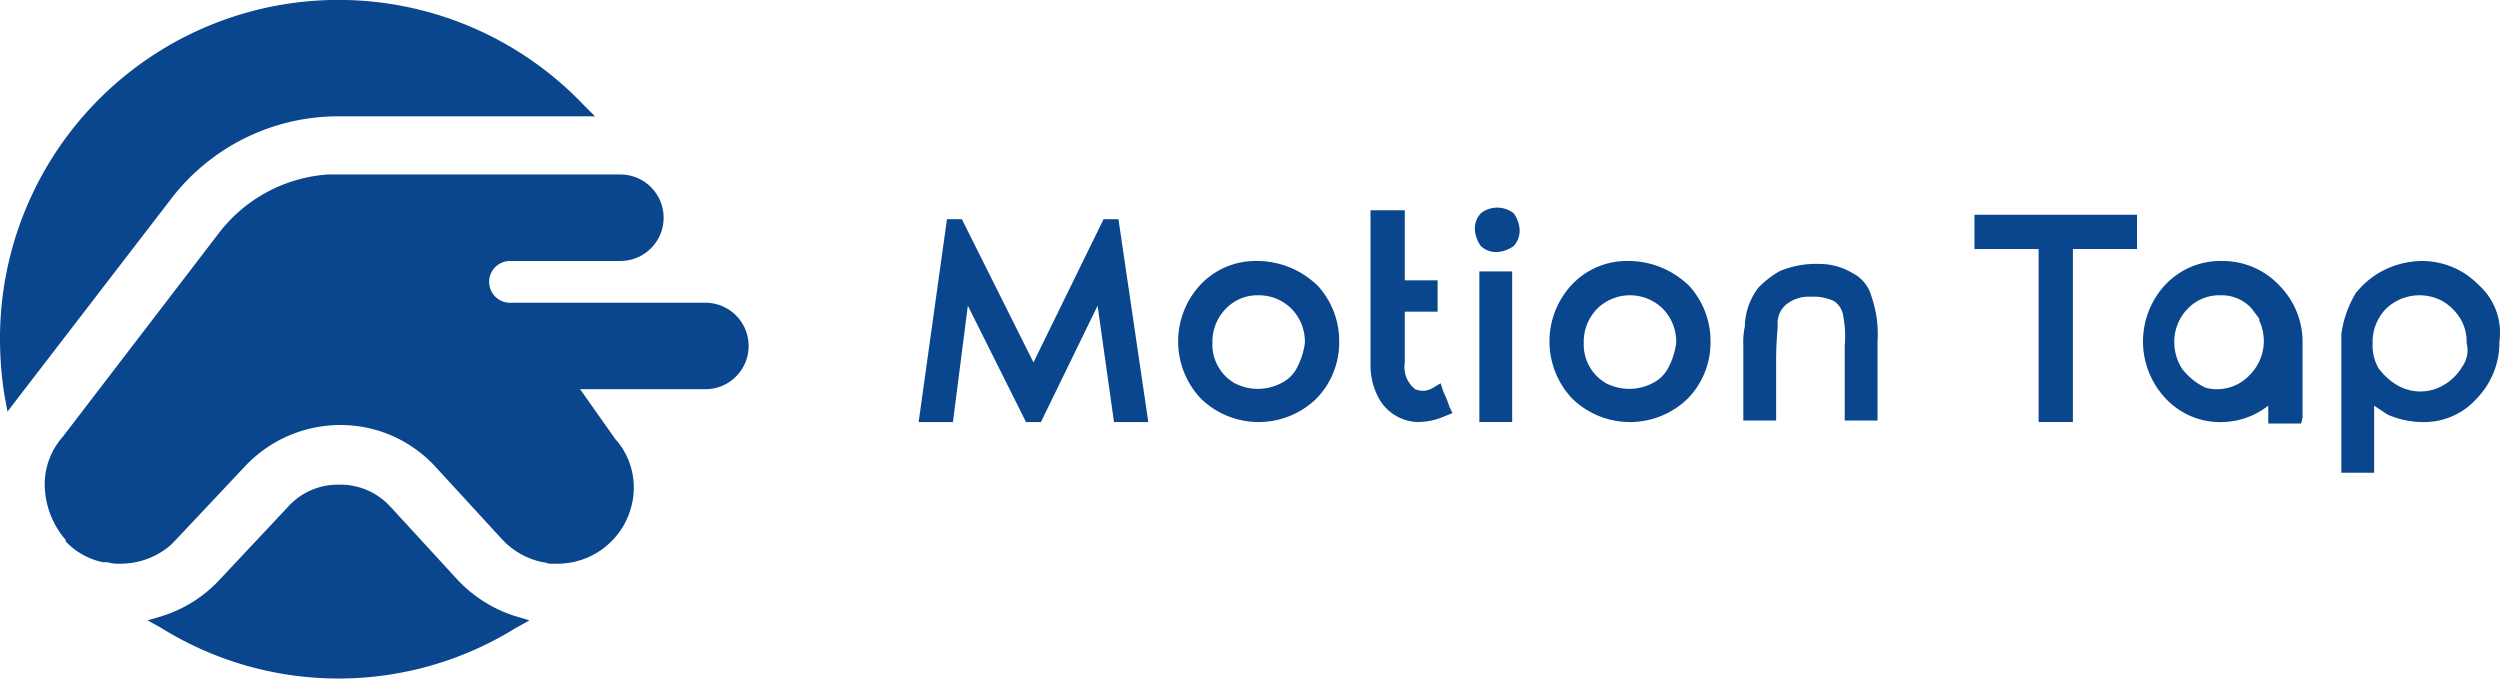
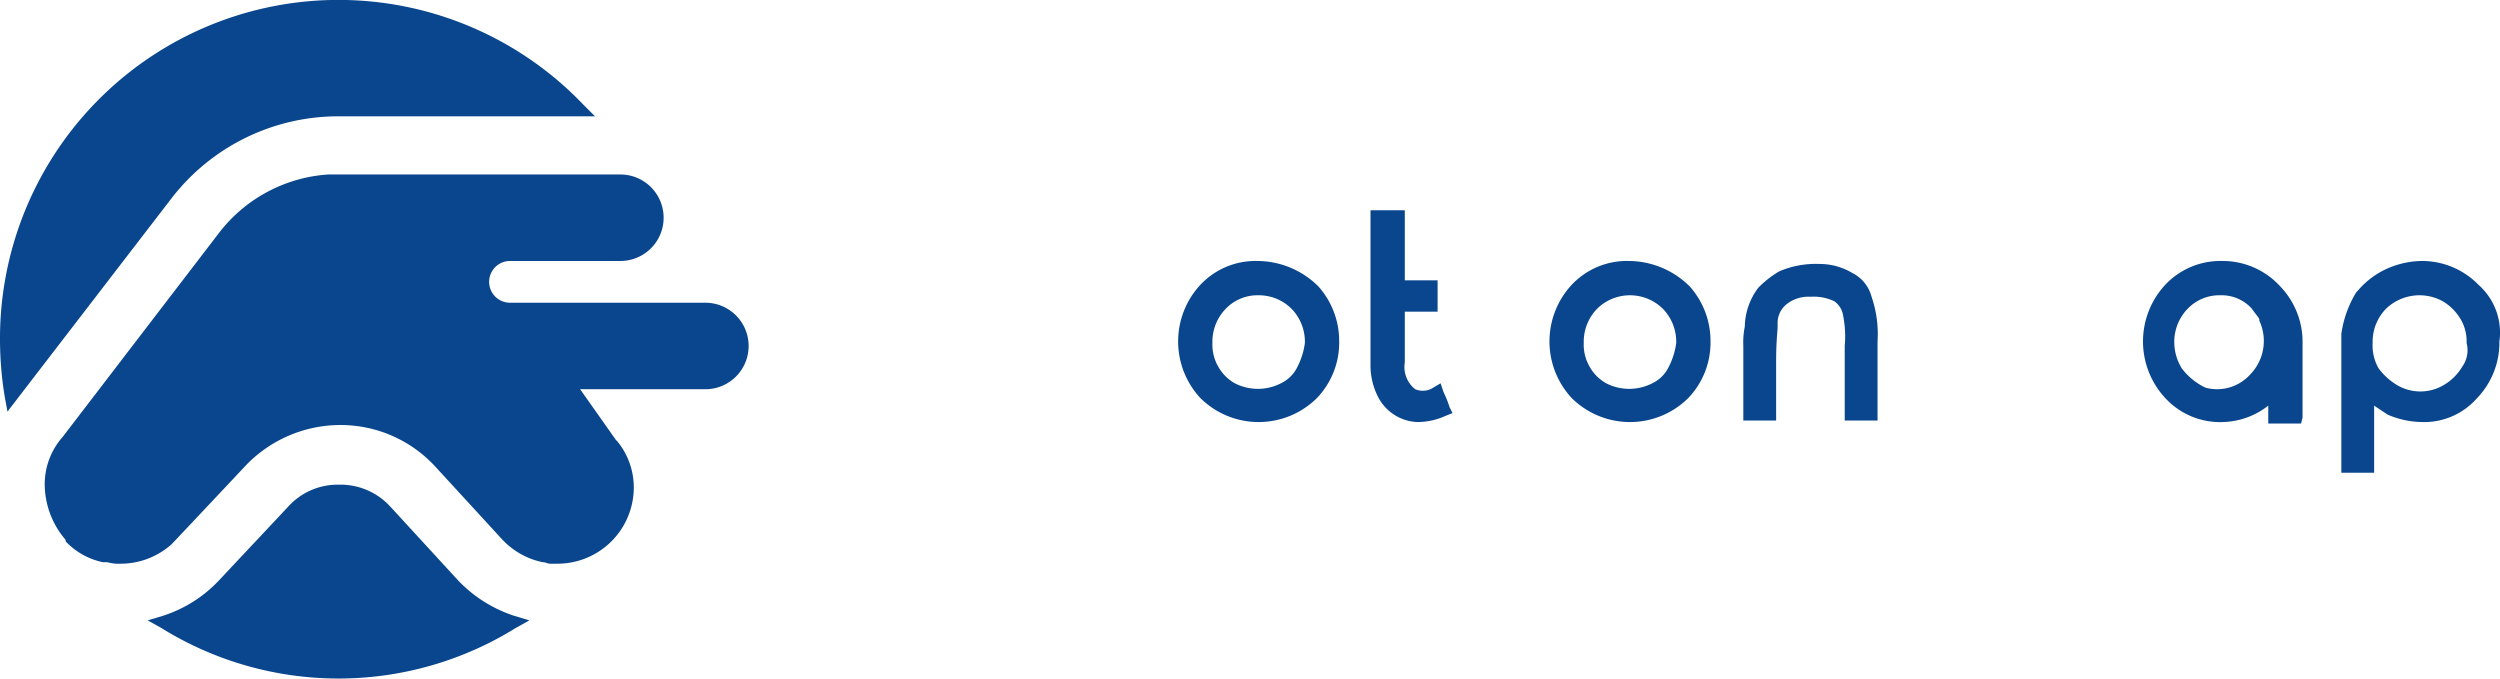
<svg xmlns="http://www.w3.org/2000/svg" viewBox="0 0 167.64 45.5">
  <defs>
    <style>.cls-1{fill:#09468e;}</style>
  </defs>
  <g id="레이어_2" data-name="레이어 2">
    <g id="레이어_1-2" data-name="레이어 1">
-       <polygon class="cls-1" points="74 14.7 69.3 24.3 64.5 14.7 63.5 14.7 61.6 28.3 63.9 28.3 64.9 20.5 68.8 28.3 69.8 28.3 73.6 20.5 74.7 28.3 77 28.3 75 14.7 74 14.7" />
      <path class="cls-1" d="M84.3,17.5a5.07,5.07,0,0,0-3.9,1.7,5.58,5.58,0,0,0,.1,7.5,5.55,5.55,0,0,0,7.8,0,5.37,5.37,0,0,0,1.5-3.8,5.49,5.49,0,0,0-1.4-3.7A5.83,5.83,0,0,0,84.3,17.5ZM87,24.6a2.35,2.35,0,0,1-1.1,1.1,3.39,3.39,0,0,1-3.1,0,2.91,2.91,0,0,1-1.1-1.1,2.93,2.93,0,0,1-.4-1.6,3.17,3.17,0,0,1,.9-2.3,2.94,2.94,0,0,1,2.2-.9,3.1,3.1,0,0,1,2.2.9,3.17,3.17,0,0,1,.9,2.3A4.94,4.94,0,0,1,87,24.6Z" />
      <path class="cls-1" d="M96.8,26.3l-.2-.6-.5.3a1.29,1.29,0,0,1-1.2.1,1.89,1.89,0,0,1-.7-1.8V20.9h2.2V18.8H94.2V14.1H91.9V24.5a4.65,4.65,0,0,0,.5,2.1A3.1,3.1,0,0,0,95,28.3h.1a4.54,4.54,0,0,0,1.8-.4l.5-.2-.2-.4A6.89,6.89,0,0,0,96.8,26.3Z" />
-       <path class="cls-1" d="M99.3,14.3a1.5,1.5,0,0,0-.4,1.1,2.1,2.1,0,0,0,.4,1.1,1.5,1.5,0,0,0,1.1.4,2.1,2.1,0,0,0,1.1-.4,1.5,1.5,0,0,0,.4-1.1,2.1,2.1,0,0,0-.4-1.1A1.79,1.79,0,0,0,99.3,14.3Z" />
-       <rect class="cls-1" x="99.2" y="18.2" width="2.2" height="10.1" />
+       <path class="cls-1" d="M99.3,14.3A1.79,1.79,0,0,0,99.3,14.3Z" />
      <path class="cls-1" d="M109.2,17.5a5.07,5.07,0,0,0-3.9,1.7,5.58,5.58,0,0,0,.1,7.5,5.55,5.55,0,0,0,7.8,0,5.37,5.37,0,0,0,1.5-3.8,5.49,5.49,0,0,0-1.4-3.7A5.83,5.83,0,0,0,109.2,17.5Zm2.7,7.1a2.35,2.35,0,0,1-1.1,1.1,3.39,3.39,0,0,1-3.1,0,2.91,2.91,0,0,1-1.1-1.1,2.93,2.93,0,0,1-.4-1.6,3.17,3.17,0,0,1,.9-2.3,3.14,3.14,0,0,1,4.4,0,3.17,3.17,0,0,1,.9,2.3A4.94,4.94,0,0,1,111.9,24.6Z" />
      <path class="cls-1" d="M124.2,18.3a4.28,4.28,0,0,0-2.2-.6,6.18,6.18,0,0,0-2.7.5,6.73,6.73,0,0,0-1.4,1.1,4.44,4.44,0,0,0-.9,2.6,5.28,5.28,0,0,0-.1,1.3v5h2.2V24.3c0-1.5.1-2.1.1-2.4v-.2a1.61,1.61,0,0,1,.6-1.3,2.35,2.35,0,0,1,1.6-.5,3.23,3.23,0,0,1,1.6.3,1.44,1.44,0,0,1,.6,1,7.23,7.23,0,0,1,.1,2v5h2.2V22.9a7.7,7.7,0,0,0-.4-3A2.49,2.49,0,0,0,124.2,18.3Z" />
-       <polygon class="cls-1" points="132.4 16.7 136.7 16.7 136.7 28.3 139 28.3 139 16.7 143.3 16.7 143.3 14.4 132.4 14.4 132.4 16.7" />
      <path class="cls-1" d="M152.9,19.2a5.22,5.22,0,0,0-3.9-1.7,5.07,5.07,0,0,0-3.9,1.7,5.58,5.58,0,0,0,.1,7.5,5,5,0,0,0,3.9,1.6h0a5.12,5.12,0,0,0,3-1.1v1.2h2.2l.1-.4V23A5.37,5.37,0,0,0,152.9,19.2Zm-2,5.9a3,3,0,0,1-3,.9,4.32,4.32,0,0,1-1.6-1.3,3.37,3.37,0,0,1-.5-1.7,3.17,3.17,0,0,1,.9-2.3,2.94,2.94,0,0,1,2.2-.9,2.72,2.72,0,0,1,2.1.9c.2.3.4.5.5.7v.1A3.22,3.22,0,0,1,150.9,25.1Z" />
      <path class="cls-1" d="M166.2,19.1a5.29,5.29,0,0,0-3.8-1.6,5.93,5.93,0,0,0-2.3.5,5.54,5.54,0,0,0-2,1.5l-.1.1a7.26,7.26,0,0,0-1,2.8v9.3h2.2V27.2l.9.6a5.93,5.93,0,0,0,2.3.5,4.71,4.71,0,0,0,3.7-1.6,5.37,5.37,0,0,0,1.5-3.8A4.28,4.28,0,0,0,166.2,19.1Zm-1.1,5.5a3.45,3.45,0,0,1-1.2,1.2,3.07,3.07,0,0,1-3.2,0,4.26,4.26,0,0,1-1.2-1.1,3.06,3.06,0,0,1-.4-1.7,3.17,3.17,0,0,1,.9-2.3,3.24,3.24,0,0,1,3.8-.5,3.45,3.45,0,0,1,1.2,1.2,2.93,2.93,0,0,1,.4,1.6A1.89,1.89,0,0,1,165.1,24.6Z" />
      <path class="cls-1" d="M30.7,38.9,26.2,34a4.54,4.54,0,0,0-3.5-1.5A4.48,4.48,0,0,0,19.3,34l-4.6,4.9a8.84,8.84,0,0,1-3.8,2.4l-1,.3.9.5a22.53,22.53,0,0,0,23.8,0l.9-.5-1-.3A9.09,9.09,0,0,1,30.7,38.9Z" />
      <path class="cls-1" d="M22.8,7.8H39.9L39.1,7A22.7,22.7,0,0,0,0,22.8a24,24,0,0,0,.3,3.7l.2,1.1,11-14.3A14.12,14.12,0,0,1,22.8,7.8Z" />
      <path class="cls-1" d="M47.3,20.3H34.2a1.4,1.4,0,0,1,0-2.8h7.4a2.9,2.9,0,0,0,0-5.8H22a10.08,10.08,0,0,0-7.3,3.9L4.2,29.3A4.79,4.79,0,0,0,3,32.6a5.75,5.75,0,0,0,1.4,3.6v.1a4.8,4.8,0,0,0,2.5,1.4h.3a2.77,2.77,0,0,0,.9.1,5.13,5.13,0,0,0,3.4-1.3h0c.2-.2,4.9-5.2,4.9-5.2a8.79,8.79,0,0,1,6.4-2.8,8.63,8.63,0,0,1,6.4,2.8l4.5,4.9.1.1h0a5.1,5.1,0,0,0,2.6,1.4h0c.2,0,.3.1.5.1h.5a5.12,5.12,0,0,0,5.1-5.1,4.89,4.89,0,0,0-1.1-3.1h0l-.1-.1h0l-2.4-3.4h8.4a2.9,2.9,0,1,0,0-5.8Z" />
    </g>
  </g>
</svg>